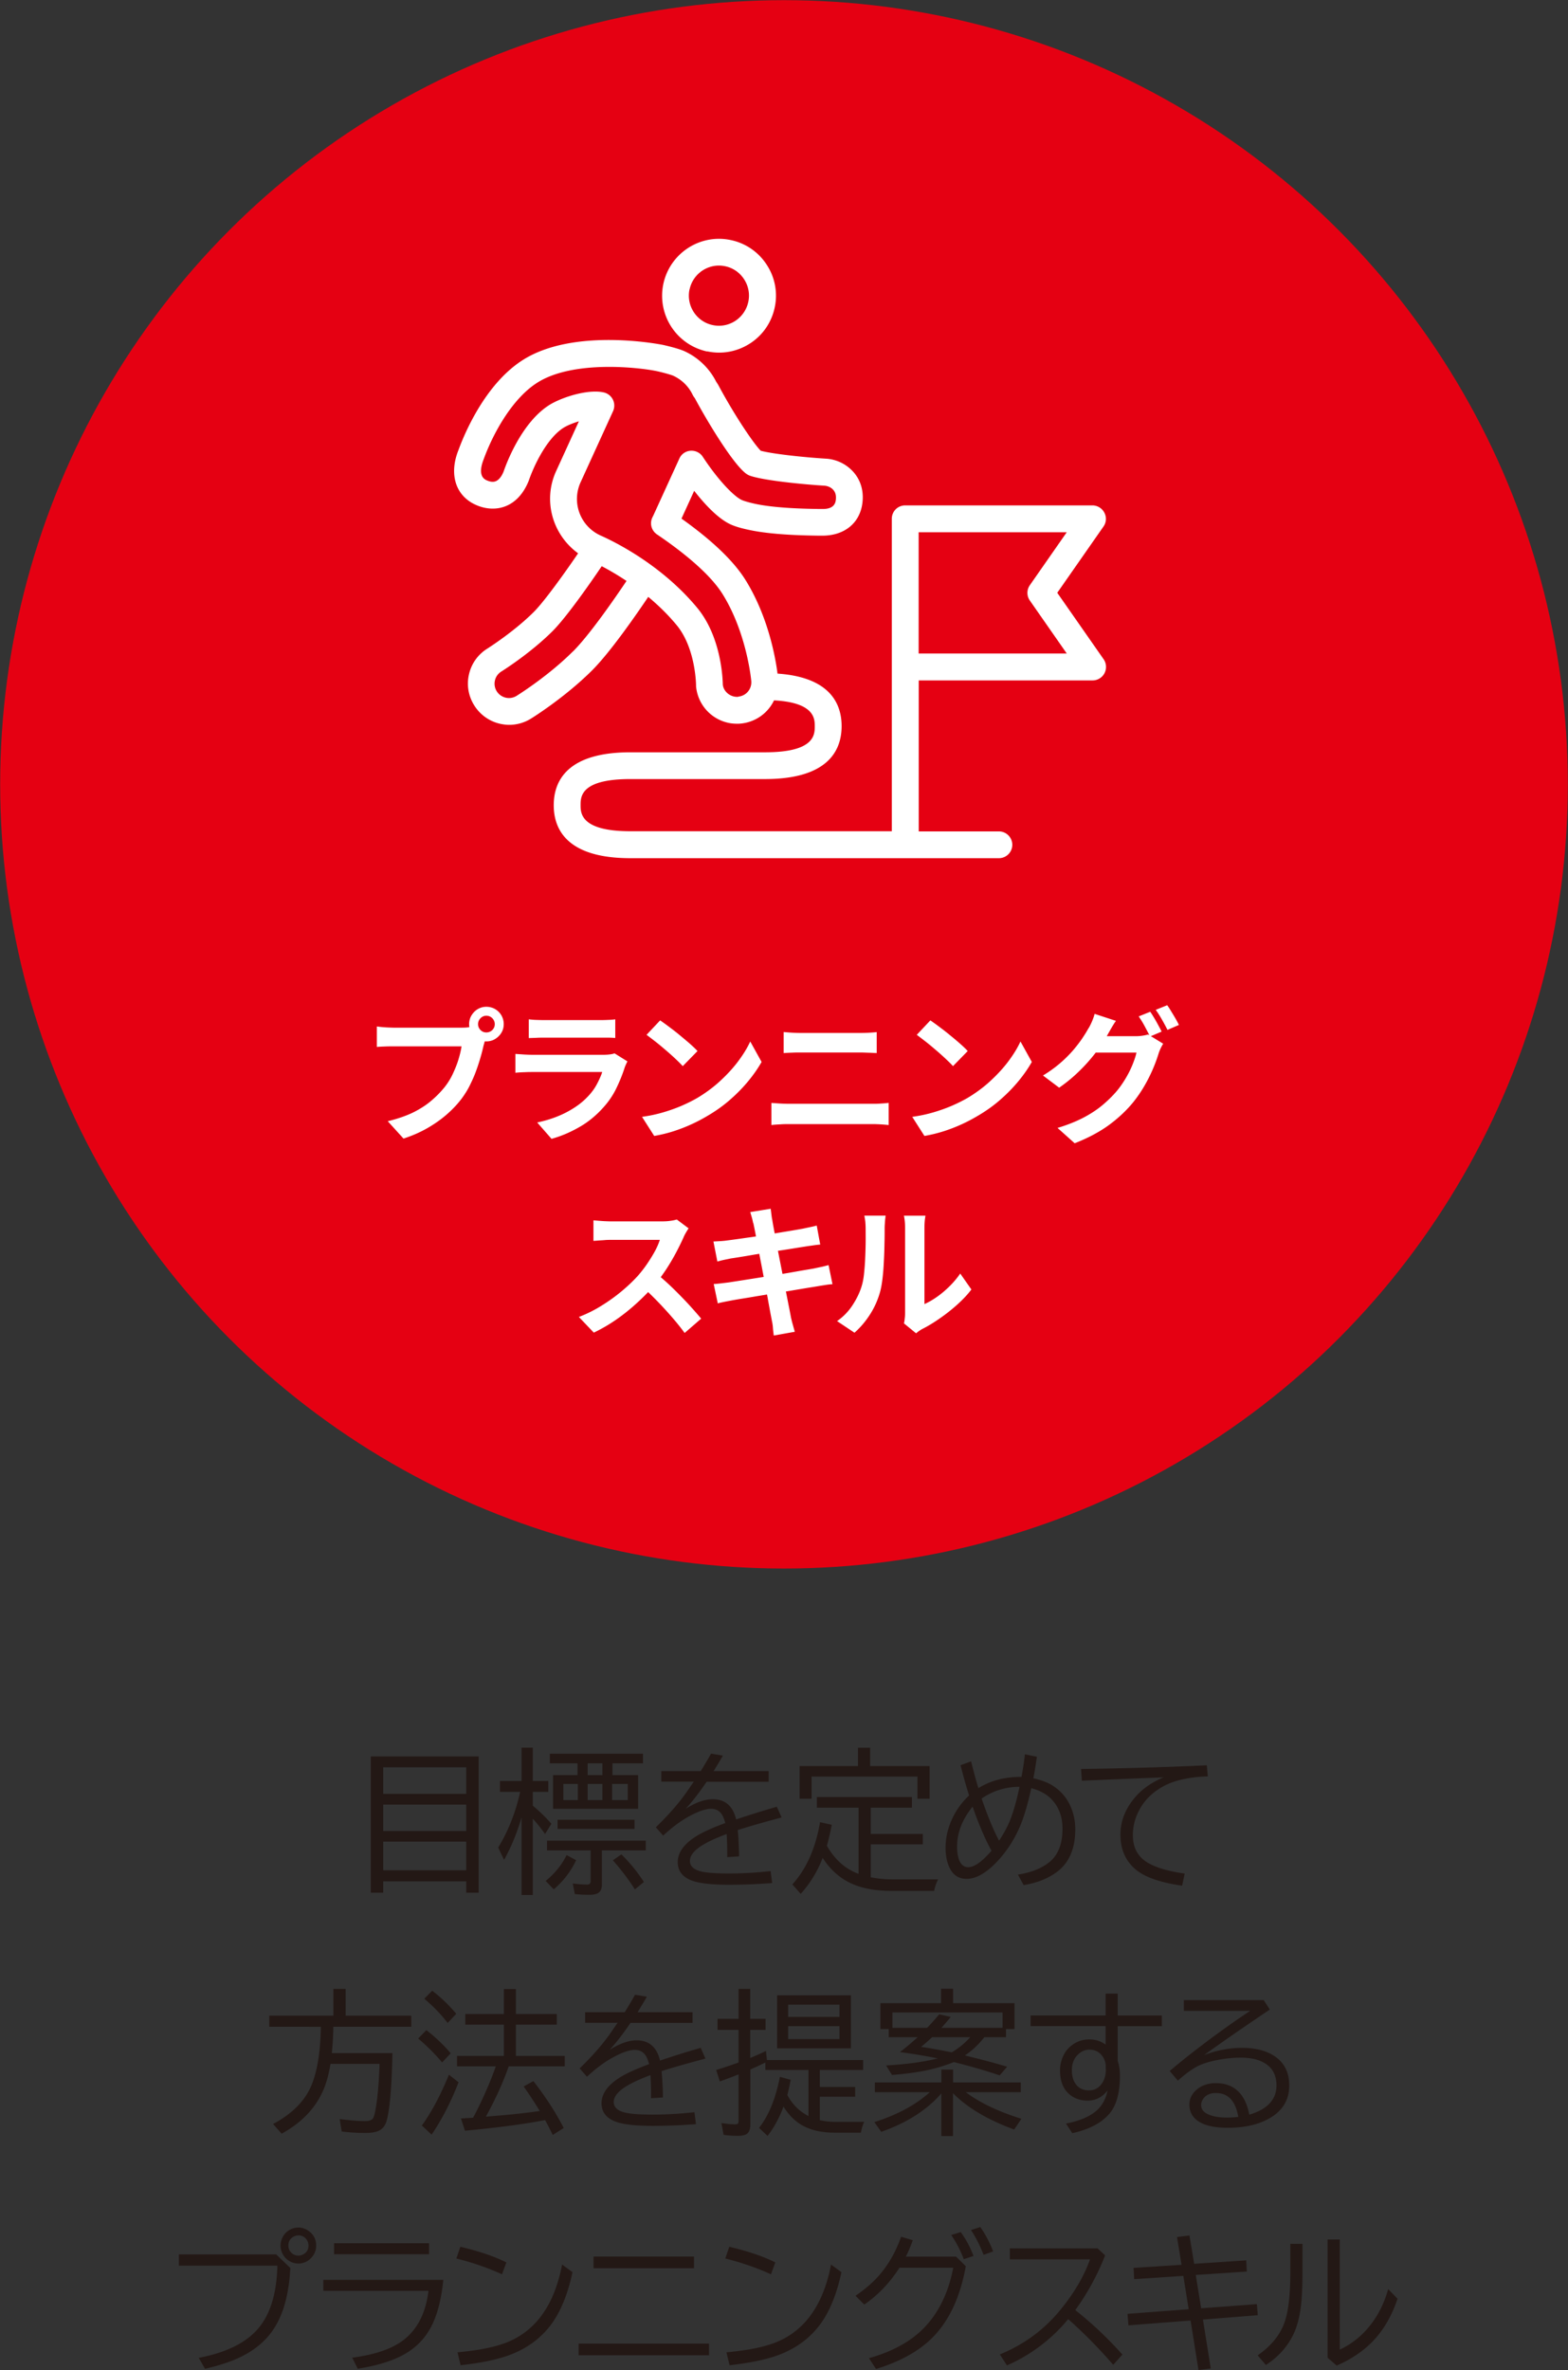
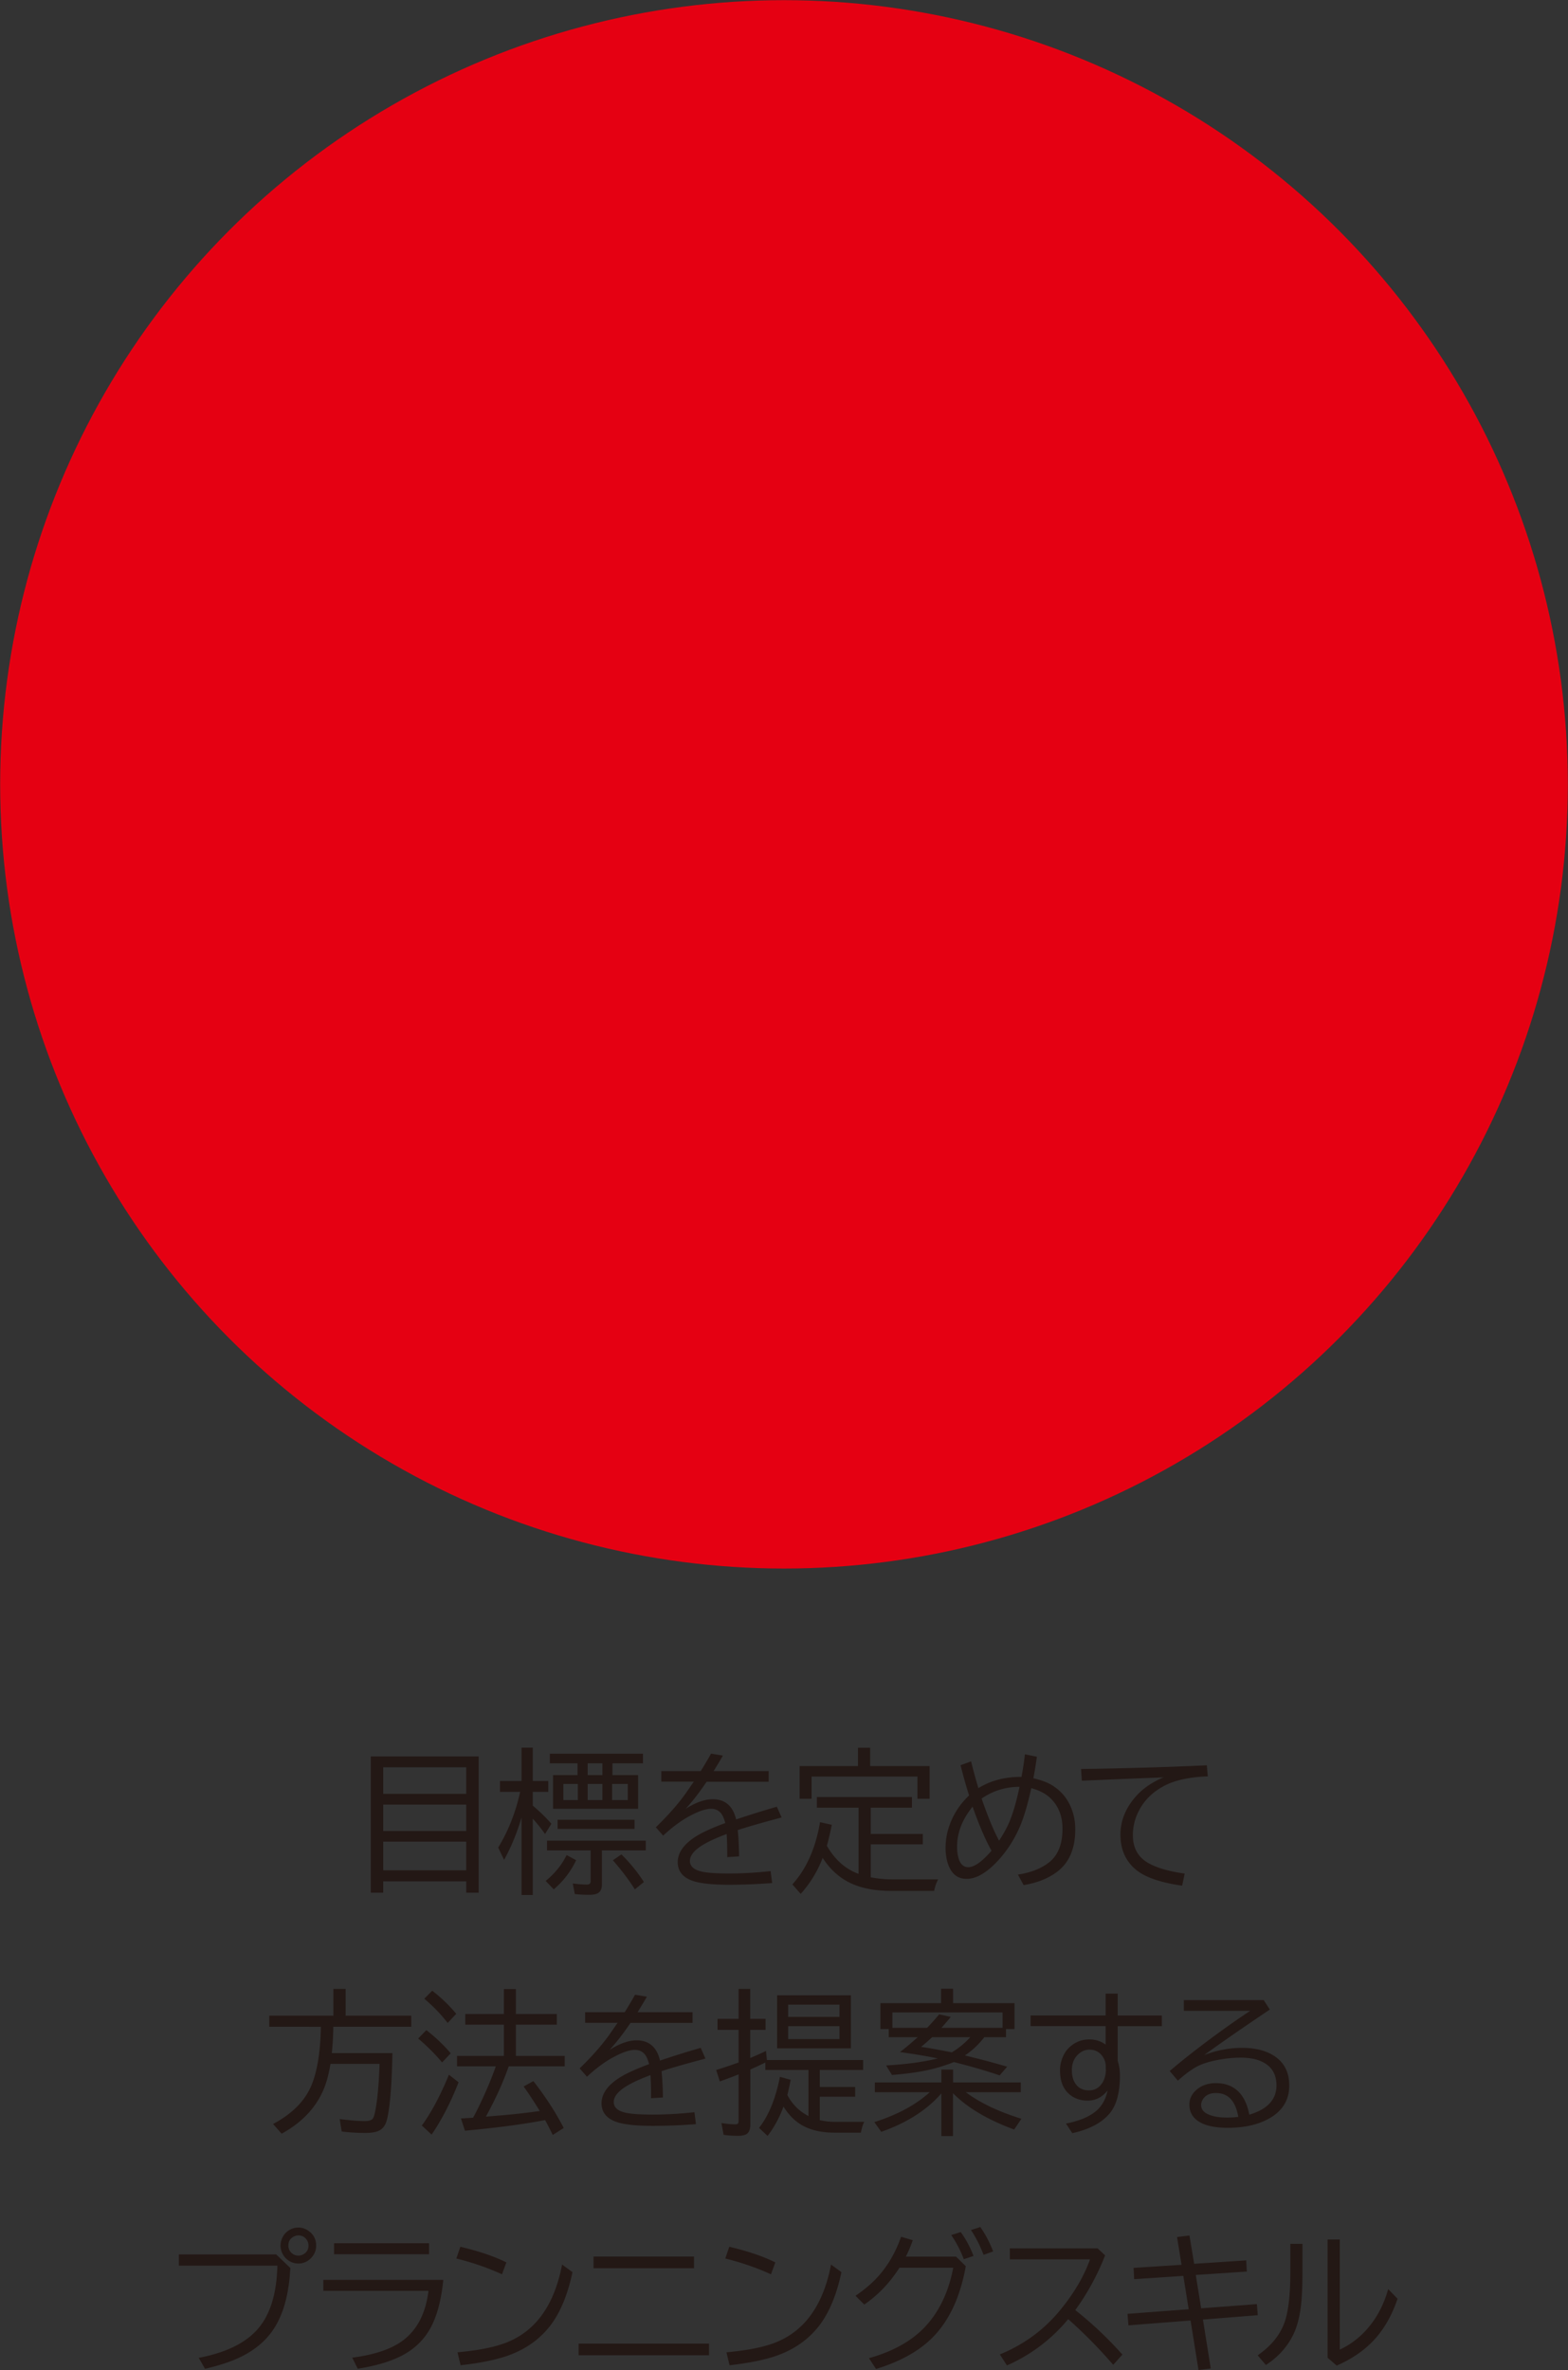
<svg xmlns="http://www.w3.org/2000/svg" data-name="レイヤー 2" viewBox="0 0 184 278">
  <rect x="0" y="0" width="184" height="278" fill="#333333" stroke="none" />
  <g data-name="レイヤー 12">
    <path d="M56.17 206.02V222h-1.46v-1.33h-9.74V222h-1.46v-15.98h12.66zm-11.2 1.27v3.12h9.74v-3.12h-9.74zm0 4.38v3.1h9.74v-3.1h-9.74zm0 4.34v3.36h9.74v-3.36h-9.74zm16.23-2.83c-.55 1.87-1.24 3.53-2.05 4.97l-.69-1.44c1.19-1.95 2.05-4.13 2.58-6.54h-2.37v-1.27h2.53v-3.91h1.32v3.91h1.82v1.27h-1.82v1.62c.84.71 1.57 1.42 2.18 2.13l-.74 1.2c-.45-.64-.93-1.24-1.44-1.8v8.95H61.2v-9.08zm2.82 7.45c1.08-.87 1.9-1.88 2.47-3.04l1.12.6a10.14 10.14 0 01-2.63 3.42l-.95-.99zm6.61-3.58v4c0 .48-.15.81-.44.99-.22.14-.57.21-1.04.21-.58 0-1.14-.03-1.7-.09l-.24-1.24c.68.09 1.25.13 1.71.13.26 0 .39-.14.39-.42v-3.59h-5.12v-1.14h11.59v1.14h-5.14zm-2.86-8.84v-1.38h-3.25v-1.13h10.93v1.13h-3.58v1.38h3.01v3.95H64.9v-3.95h2.87zm-2.34 5.24h9.03v1.07h-9.03v-1.07zm2.38-4.2h-1.7v1.89h1.7v-1.89zm1.15-1.04h1.73v-1.38h-1.73v1.38zm0 1.04v1.89h1.73v-1.89h-1.73zm2.87 0v1.89h1.84v-1.89h-1.84zm2.67 12.37c-.65-1.05-1.51-2.19-2.58-3.42l1-.69c1.01.99 1.89 2.07 2.64 3.24l-1.07.87zm3.08-13.88h4.65c.46-.75.87-1.43 1.21-2.05l1.39.23c-.24.43-.57.97-.98 1.64l-.11.18h6.46v1.25h-7.28c-.86 1.27-1.68 2.33-2.46 3.17 1.19-.75 2.25-1.12 3.17-1.12 1.46 0 2.38.79 2.75 2.37 1.61-.54 3.21-1.04 4.78-1.49l.56 1.26c-2.29.61-4.01 1.1-5.15 1.48.09.87.15 1.9.16 3.08l-1.39.09v-.28c0-1.08-.03-1.89-.07-2.43-1.58.59-2.71 1.15-3.39 1.69-.61.48-.92.97-.92 1.47 0 .56.38.96 1.13 1.18.64.2 1.79.29 3.46.29 1.53 0 3.15-.09 4.88-.28l.18 1.4c-1.68.13-3.37.2-5.06.2-2.03 0-3.48-.16-4.36-.49-1.1-.41-1.66-1.13-1.66-2.16 0-1.18.81-2.25 2.42-3.19.75-.43 1.8-.9 3.16-1.4-.15-.57-.34-.98-.57-1.22-.28-.3-.65-.45-1.1-.45-.62 0-1.45.28-2.49.84-1.02.54-2.06 1.31-3.13 2.31l-.86-.98c1.29-1.25 2.35-2.43 3.19-3.55.23-.3.62-.86 1.18-1.68l.09-.12H77.6v-1.25zm24.61 12.46c.84.16 1.69.24 2.56.24h5.34c-.23.43-.38.88-.47 1.35h-5.07c-2.28 0-4.13-.45-5.55-1.36-.97-.62-1.79-1.46-2.46-2.51-.61 1.58-1.47 2.99-2.58 4.22l-.98-1.11c1.64-1.8 2.73-4.24 3.25-7.3l1.38.31c-.18.89-.37 1.71-.58 2.46.95 1.64 2.19 2.74 3.72 3.29v-7.76h-4.89v-1.25h11.15v1.25h-4.83v3.08h6.11v1.22h-6.11v3.88zm-.08-13.05h6.98v3.83h-1.43v-2.6H95.24v2.6h-1.41v-3.83h6.85V205h1.43v2.15zm11.84-.57c.26 1.07.55 2.12.86 3.16 1.43-.89 3.12-1.33 5.06-1.32.19-1.01.32-1.9.4-2.65l1.41.29-.02.12c-.14.97-.27 1.77-.4 2.4.99.23 1.77.53 2.34.91.94.62 1.63 1.44 2.07 2.49.34.8.51 1.66.51 2.59 0 2.25-.71 3.91-2.13 4.98-1.06.79-2.37 1.31-3.93 1.56l-.67-1.23c1.55-.24 2.79-.73 3.71-1.48 1.02-.83 1.52-2.13 1.52-3.91 0-1.45-.46-2.63-1.38-3.54-.56-.55-1.32-.95-2.28-1.21-.43 1.95-.89 3.49-1.39 4.63-.63 1.43-1.46 2.71-2.48 3.83-1.34 1.46-2.58 2.18-3.72 2.18-.89 0-1.55-.41-1.97-1.24-.33-.65-.5-1.46-.5-2.41 0-1.11.24-2.2.72-3.28a8.743 8.743 0 012.04-2.85c-.33-1.04-.67-2.22-1-3.55l1.23-.45zm.18 5.33c-1.22 1.51-1.82 3.07-1.82 4.69 0 .64.09 1.18.26 1.61.22.53.57.8 1.05.8.71 0 1.62-.64 2.73-1.93-.72-1.29-1.46-3.01-2.22-5.17zm5.52-2.33c-1.66.01-3.14.47-4.46 1.38.72 2.09 1.4 3.74 2.05 4.94.58-.88 1.01-1.69 1.3-2.43.4-1.01.77-2.31 1.1-3.9zm7.22-2.09c5.04-.07 9.96-.21 14.75-.43l.11 1.3c-2.04.07-3.67.41-4.9 1-1.48.73-2.56 1.77-3.23 3.12-.44.87-.66 1.8-.66 2.79 0 1.49.61 2.58 1.84 3.27 1 .56 2.42.97 4.24 1.22l-.3 1.42c-2.51-.36-4.31-.97-5.39-1.85-1.23-1-1.85-2.38-1.85-4.14 0-1.61.6-3.1 1.79-4.46.82-.93 1.91-1.69 3.28-2.26l-.85.04c-3.24.12-6.16.25-8.75.36l-.09-1.38zm-87.76 30.23c0 .89-.06 1.92-.17 3.1h7.11c-.08 3.99-.31 6.63-.68 7.93-.15.54-.44.93-.87 1.15-.36.19-.91.28-1.64.28-1.01 0-1.93-.06-2.76-.17l-.24-1.46c1.22.16 2.2.24 2.94.24.49 0 .81-.1.96-.31.13-.18.26-.69.39-1.54.19-1.21.32-2.83.39-4.86h-5.76c-.22 1.38-.56 2.55-1.04 3.51-.95 1.93-2.52 3.49-4.69 4.68l-1.01-1.14c2.33-1.23 3.87-2.83 4.61-4.79.62-1.64.96-3.85 1-6.61H31.6v-1.3h7.52v-3.14h1.44v3.14h7.7v1.3h-9.15zm12.77 4.19a22.49 22.49 0 00-2.81-2.8l.96-.99c1.07.83 2.03 1.74 2.86 2.72l-1.01 1.07zm-2.38 7.4c1.1-1.5 2.16-3.48 3.18-5.96l1.13.89c-.9 2.32-1.96 4.37-3.16 6.14l-1.15-1.07zm3.03-12.03c-.76-.99-1.67-1.94-2.74-2.84l.93-.94c1.03.79 1.97 1.69 2.82 2.71l-1.01 1.07zm7.18 5.07s-.03.08-.05.12c-.6 1.73-1.46 3.62-2.56 5.65l-.08.15 1.34-.11c1.84-.15 3.5-.34 4.98-.55a49.88 49.88 0 00-1.89-2.88l1.14-.63c1.47 1.89 2.65 3.72 3.56 5.5l-1.29.82c-.34-.71-.64-1.29-.9-1.75l-.19.04c-2.47.47-5.54.87-9.21 1.21l-.47-1.44.72-.04c.23-.01.46-.03.7-.04.36-.64.78-1.5 1.28-2.59.58-1.28 1.04-2.43 1.39-3.44h-4.55v-1.22h5.5v-3.67H54.6v-1.25h4.53v-2.93h1.41v2.93h4.8v1.25h-4.8v3.67h5.73v1.22H59.7zm8.95-6.33h4.65c.46-.75.87-1.43 1.21-2.05l1.39.23c-.24.43-.57.97-.98 1.64l-.11.18h6.45v1.25h-7.28c-.86 1.27-1.68 2.33-2.46 3.17 1.19-.75 2.25-1.12 3.17-1.12 1.46 0 2.38.79 2.75 2.37 1.61-.54 3.21-1.04 4.78-1.49l.55 1.26c-2.29.61-4.01 1.1-5.15 1.48.09.87.15 1.9.16 3.08l-1.39.09v-.28c0-1.08-.03-1.89-.07-2.43-1.58.59-2.71 1.15-3.39 1.69-.61.48-.92.97-.92 1.47 0 .56.38.96 1.13 1.18.64.2 1.79.29 3.46.29 1.53 0 3.15-.09 4.88-.28l.18 1.4c-1.68.13-3.37.2-5.06.2-2.03 0-3.48-.16-4.36-.49-1.1-.41-1.66-1.13-1.66-2.16 0-1.18.81-2.25 2.42-3.19.75-.43 1.81-.9 3.16-1.4-.15-.57-.34-.98-.57-1.22-.28-.3-.65-.45-1.1-.45-.62 0-1.45.28-2.49.84-1.02.54-2.06 1.31-3.13 2.31l-.86-.98c1.29-1.25 2.35-2.43 3.19-3.55.23-.3.62-.86 1.18-1.68l.09-.12h-3.82v-1.25zm27.53 12.66c.6.14 1.22.2 1.86.2h3.37c-.15.25-.28.68-.4 1.27h-3.06c-1.79 0-3.23-.39-4.32-1.18-.65-.47-1.22-1.1-1.7-1.88-.48 1.31-1.11 2.46-1.87 3.44l-1-.94c1.14-1.45 1.95-3.45 2.45-5.99l1.26.35c-.12.65-.25 1.25-.39 1.78.59 1.11 1.42 1.93 2.48 2.47v-5.41h-5.06v-.87c-.08.04-.18.09-.31.15-.42.21-.91.43-1.45.67v6.44c0 .49-.11.84-.34 1.05-.22.2-.59.29-1.13.29-.61 0-1.17-.04-1.67-.12l-.25-1.38c.63.1 1.16.15 1.59.15.21 0 .33-.04.37-.13.04-.07.05-.18.05-.33v-5.4c-.5.21-1.23.48-2.2.83l-.43-1.34c.86-.27 1.73-.56 2.63-.88v-3.83H84.2v-1.29h2.47v-3.51h1.37v3.51h1.8v1.29h-1.8v3.3c.78-.33 1.4-.6 1.84-.83l.12 1.07h11.29v1.16H96.2v2h4.15v1.14H96.2v2.75zm3.66-14.64v6.22h-8.66v-6.22h8.66zm-7.36 1.09v1.44h6.02v-1.44h-6.02zm0 2.53v1.51h6.02v-1.51h-6.02zm19.34 7.87v5.02h-1.37v-5c-1.71 1.96-4.07 3.46-7.05 4.5l-.81-1.14c2.68-.85 4.85-2.01 6.51-3.51h-6.45v-1.14h7.81v-1.51h1.37v1.51h7.95v1.14h-6.46c1.65 1.24 3.83 2.28 6.53 3.12l-.85 1.26c-3.11-1.14-5.5-2.56-7.18-4.26zm3.68-6.58c-.7.89-1.46 1.6-2.28 2.14l.47.12c1.41.34 2.91.74 4.49 1.2l-.88 1.02c-1.8-.6-3.6-1.12-5.38-1.56-1.18.47-2.41.83-3.7 1.07-.98.18-2.17.33-3.56.44l-.69-1.11c2.44-.15 4.46-.42 6.06-.83-1.45-.3-2.93-.54-4.44-.74.75-.57 1.44-1.16 2.09-1.75h-3.4V238h-.98v-3.04h7.12v-1.69h1.41v1.69h7.21V238h-1v.95h-2.55zm-10.79-2.9v1.8h4.08s.07-.08.11-.12c.38-.39.81-.88 1.3-1.46l1.36.3c-.37.46-.74.89-1.1 1.28h7.18v-1.8h-12.93zm9.15 2.9h-4.48c-.45.41-.88.79-1.3 1.14l.3.04c.75.11 1.84.31 3.29.6.79-.46 1.52-1.06 2.19-1.79zm15.86-5.11h1.43v2.57h5.18v1.25h-5.18v4.06c.17.54.26 1.11.26 1.72 0 2.02-.41 3.52-1.23 4.48-.92 1.08-2.37 1.85-4.36 2.29l-.74-1.13c1.59-.31 2.79-.82 3.58-1.51.66-.58 1.1-1.37 1.3-2.37-.63.79-1.41 1.19-2.33 1.19s-1.73-.3-2.33-.91c-.62-.62-.92-1.5-.92-2.65 0-.72.19-1.4.57-2.04.15-.25.33-.47.55-.67.66-.61 1.44-.91 2.33-.91.7 0 1.34.2 1.9.61v-2.17h-8.8v-1.25h8.8v-2.57zm.03 8.89v-.29c0-.44-.11-.84-.34-1.18-.38-.57-.91-.85-1.58-.85-.4 0-.77.13-1.11.38-.63.47-.95 1.15-.95 2.03 0 .67.15 1.21.45 1.62.35.5.87.75 1.57.75s1.26-.34 1.64-1.03c.22-.41.33-.88.33-1.43zm9.15-8.13h9.38l.72 1.11c-3.1 2.08-5.67 3.86-7.71 5.34 1.47-.57 2.96-.85 4.45-.85 1.4 0 2.57.26 3.51.79 1.35.76 2.03 1.97 2.03 3.63 0 1.75-.84 3.07-2.53 3.96-1.28.67-2.84 1-4.68 1-1.31 0-2.35-.19-3.09-.56-.95-.47-1.42-1.2-1.42-2.17 0-.64.26-1.2.77-1.67.61-.56 1.39-.84 2.34-.84 1.25 0 2.22.43 2.92 1.3.48.6.81 1.4 1 2.4 2.13-.63 3.19-1.78 3.19-3.43 0-1.14-.42-1.98-1.26-2.54-.72-.48-1.7-.72-2.94-.72-.99 0-2.04.12-3.13.36-.9.2-1.63.46-2.17.78-.66.38-1.35.91-2.07 1.56l-.96-1.13c1.46-1.25 3.22-2.63 5.27-4.14 1.61-1.18 3.01-2.16 4.18-2.92h-7.79v-1.27zm6.4 13.7c-.32-1.87-1.19-2.8-2.62-2.8-.7 0-1.22.24-1.53.73-.14.21-.21.44-.21.68 0 .54.35.93 1.05 1.18.53.2 1.21.29 2.03.29.37 0 .8-.03 1.28-.08zM21 264.43h11.41l1.66 1.59c-.18 3.56-1.05 6.24-2.63 8.05-.99 1.14-2.3 2.04-3.94 2.72-.93.38-2.08.74-3.44 1.06l-.74-1.29c3.17-.6 5.47-1.72 6.91-3.36 1.47-1.67 2.24-4.16 2.32-7.45H20.99v-1.33zm14.02-3.15c.41 0 .79.12 1.14.36.63.42.94 1.01.94 1.76 0 .57-.21 1.06-.62 1.48a2.04 2.04 0 01-2.41.39c-.33-.17-.6-.41-.8-.72-.23-.36-.35-.75-.35-1.17 0-.34.09-.68.26-1s.41-.58.71-.77c.34-.22.71-.33 1.12-.33zm-.01.92c-.21 0-.41.06-.61.18-.38.22-.56.56-.56 1.01 0 .3.1.57.3.79.23.26.53.39.88.39.19 0 .38-.05.55-.14.42-.22.63-.57.63-1.04 0-.34-.12-.62-.36-.86-.22-.22-.5-.33-.82-.33zm2.93 5.22h14.08c-.26 2.6-.84 4.62-1.75 6.06-.81 1.28-1.94 2.27-3.39 2.96-1.31.63-2.94 1.09-4.9 1.4l-.65-1.3c2.86-.37 4.98-1.14 6.33-2.32 1.46-1.27 2.33-3.11 2.62-5.52H37.94v-1.29zm1.26-4.3h11.15v1.29H39.2v-1.29zm19.7 3.64c-1.68-.77-3.46-1.38-5.35-1.85l.47-1.38c2.26.54 4.06 1.16 5.4 1.84l-.51 1.39zm-5.21 9.15c2.37-.21 4.24-.58 5.6-1.09 3.53-1.33 5.75-4.4 6.67-9.2l1.22.89c-.55 2.6-1.4 4.67-2.55 6.2-1.27 1.68-3 2.9-5.2 3.65-1.36.46-3.15.82-5.38 1.07l-.36-1.51zm14.21-1.02h15.3v1.37H67.9v-1.37zm1.75-10.21h11.79v1.37H69.65v-1.37zm20.81 2.08c-1.68-.77-3.46-1.38-5.35-1.85l.47-1.38c2.26.54 4.06 1.16 5.4 1.84l-.51 1.39zm-5.21 9.15c2.37-.21 4.24-.58 5.6-1.09 3.53-1.33 5.75-4.4 6.67-9.2l1.22.89c-.55 2.6-1.4 4.67-2.55 6.2-1.27 1.68-3 2.9-5.2 3.65-1.36.46-3.15.82-5.38 1.07l-.36-1.51zm26.93-11.23l1.15 1.13c-.6 3.38-1.79 6.06-3.56 8.01-1.59 1.76-3.92 3.11-6.97 4.05l-.83-1.27c2.75-.77 4.89-1.95 6.44-3.53 1.74-1.79 2.89-4.15 3.45-7.08h-6.31c-1.14 1.78-2.52 3.22-4.13 4.32l-1.03-1.03c1.19-.8 2.19-1.68 2.99-2.65.99-1.2 1.78-2.62 2.36-4.27l1.37.4c-.22.64-.49 1.29-.81 1.93h5.87zm.92.31c-.39-1.02-.88-1.97-1.48-2.83l1.12-.35c.62.86 1.12 1.79 1.5 2.8l-1.14.38zm2.32-.51c-.42-1.09-.91-2.06-1.48-2.91l1.1-.35c.61.88 1.11 1.83 1.5 2.86l-1.12.4zm3.08-.76h10.3l.88.82a28.6 28.6 0 01-3.5 6.42c1.98 1.56 3.82 3.3 5.53 5.22l-1.08 1.2a56.719 56.719 0 00-5.28-5.36 19.348 19.348 0 01-7.19 5.43l-.83-1.29c2.83-1.16 5.19-2.89 7.08-5.2 1.63-1.98 2.79-3.96 3.5-5.95h-9.41v-1.29zm21.08-1.51l.55 3.32 6.11-.4.07 1.31-5.99.4.63 3.91 6.54-.49.11 1.3-6.44.51.92 5.74-1.44.18-.93-5.81-7.29.57-.11-1.35 7.18-.54-.63-3.91-5.77.38-.07-1.32 5.63-.36-.53-3.26 1.46-.18zm11.83.98h1.43v3.11c0 1.9-.07 3.36-.2 4.37-.18 1.28-.47 2.33-.88 3.17-.7 1.44-1.78 2.63-3.21 3.56l-.97-1.13c1.6-1.11 2.65-2.41 3.17-3.91.45-1.28.67-3.28.67-6v-3.16zm4.38-.51h1.43v12.92a9.853 9.853 0 003.26-2.48c1.1-1.27 1.91-2.81 2.42-4.62l1.1 1.13c-.65 1.92-1.56 3.53-2.74 4.81-1.14 1.24-2.61 2.25-4.4 3.03l-1.07-.92v-13.87z" fill="#231815" />
    <circle cx="92" cy="92" r="91.98" fill="#e50012" />
-     <path d="M57.11 121.48c-.08.16-.15.35-.2.57-.06.22-.11.42-.17.6-.09.42-.21.89-.36 1.4s-.32 1.05-.53 1.61c-.2.56-.45 1.1-.72 1.65s-.59 1.05-.94 1.53c-.51.68-1.11 1.31-1.79 1.9s-1.44 1.12-2.28 1.6c-.84.48-1.76.88-2.77 1.21l-1.85-2.04c1.13-.27 2.11-.61 2.93-1 .81-.4 1.53-.85 2.13-1.36.61-.51 1.14-1.05 1.61-1.63.38-.48.7-.99.96-1.55s.49-1.11.66-1.67.3-1.08.37-1.57h-7.91c-.4 0-.78 0-1.15.02-.37.01-.66.03-.88.05v-2.4c.17.02.38.05.62.07.24.02.49.04.75.05.26.01.47.02.65.02h7.87c.17 0 .38 0 .62-.02s.48-.05.71-.12l1.67 1.09zm-2.06-1.35c0-.37.09-.72.28-1.03.19-.31.43-.56.74-.74.31-.18.64-.27 1-.27s.72.09 1.03.27a2.02 2.02 0 011.01 1.77c0 .38-.09.7-.27 1s-.43.55-.74.74c-.31.19-.65.28-1.03.28s-.7-.09-1-.28c-.3-.19-.55-.43-.74-.74-.19-.31-.28-.64-.28-1zm1.05 0c0 .27.1.5.29.69.19.19.42.28.68.28s.5-.09.7-.28c.19-.19.29-.42.29-.69s-.1-.5-.29-.7c-.19-.19-.43-.29-.7-.29s-.49.1-.68.29c-.19.19-.29.43-.29.7zm17.53 4.36c-.06.11-.12.24-.18.37-.06.14-.11.25-.14.34-.26.82-.59 1.63-.98 2.44s-.9 1.57-1.54 2.27c-.85.95-1.8 1.73-2.86 2.32-1.05.6-2.12 1.05-3.21 1.35l-1.68-1.92c1.28-.27 2.42-.67 3.42-1.19 1-.52 1.82-1.12 2.46-1.79.45-.46.82-.95 1.1-1.47s.5-1.01.65-1.47h-8.21c-.2 0-.49 0-.87.02-.37.01-.74.03-1.11.07v-2.21c.36.02.72.05 1.06.07.35.02.65.03.91.03h8.42c.27 0 .52-.02.74-.05.22-.03.39-.07.5-.12l1.51.94zm-11.58-4.93c.24.03.52.06.85.07.33.01.63.02.92.02h6.54c.26 0 .57 0 .94-.02.36-.01.66-.03.9-.07v2.19c-.23-.02-.52-.04-.88-.04h-7.5c-.27 0-.57 0-.89.02l-.88.03v-2.19zM75.33 131c.88-.12 1.72-.3 2.5-.53.78-.23 1.51-.49 2.18-.78.67-.29 1.28-.6 1.84-.92.96-.58 1.85-1.23 2.65-1.97s1.51-1.5 2.11-2.3c.6-.8 1.08-1.58 1.43-2.34l1.33 2.4c-.43.76-.96 1.52-1.59 2.28-.63.76-1.34 1.48-2.13 2.17-.79.69-1.65 1.3-2.57 1.84a19.271 19.271 0 01-3.99 1.82c-.74.24-1.52.43-2.32.57L75.34 131zm2.13-11.32c.29.2.64.45 1.04.75s.81.61 1.23.96c.42.35.82.68 1.2 1.01.37.33.68.62.92.88l-1.73 1.77c-.22-.24-.5-.52-.85-.85-.35-.33-.73-.67-1.14-1.02-.41-.35-.81-.69-1.21-1s-.75-.58-1.05-.8l1.6-1.7zm13.07 9.69c.34.02.7.05 1.06.07.37.02.72.03 1.06.03h9.76c.29 0 .61 0 .94-.03.34-.02.64-.04.93-.08v2.6c-.29-.03-.62-.06-.97-.08-.35-.02-.65-.03-.9-.03h-9.76c-.34 0-.7 0-1.08.03-.38.02-.73.04-1.05.08v-2.6zm1.43-8.32c.31.03.64.06 1.01.08.37.02.7.03.98.03h7.04c.34 0 .68-.01 1.02-.03.34-.02.63-.04.87-.07v2.46c-.24-.01-.54-.03-.9-.04s-.69-.03-.99-.03h-7.02c-.33 0-.68 0-1.04.02-.36.01-.69.03-.97.05v-2.46zm15.08 9.95c.88-.12 1.72-.3 2.5-.53.78-.23 1.51-.49 2.18-.78.67-.29 1.28-.6 1.84-.92.96-.58 1.85-1.23 2.65-1.97s1.51-1.5 2.11-2.3c.6-.8 1.08-1.58 1.43-2.34l1.33 2.4c-.43.76-.96 1.52-1.59 2.28-.63.76-1.34 1.48-2.13 2.17-.79.69-1.65 1.3-2.57 1.84a19.271 19.271 0 01-3.99 1.82c-.75.24-1.52.43-2.32.57l-1.43-2.24zm2.13-11.32c.29.2.64.45 1.04.75s.81.61 1.23.96c.43.35.83.68 1.2 1.01.38.33.68.62.92.88l-1.73 1.77c-.21-.24-.5-.52-.85-.85s-.73-.67-1.14-1.02c-.41-.35-.81-.69-1.21-1s-.75-.58-1.05-.8l1.6-1.7zm21.79.05c-.21.29-.4.61-.6.95-.19.34-.34.6-.44.78-.39.68-.86 1.39-1.43 2.12-.57.73-1.2 1.44-1.91 2.12-.71.69-1.47 1.31-2.29 1.88l-1.9-1.43a14.62 14.62 0 003.45-2.86c.42-.48.78-.95 1.09-1.39.3-.45.56-.85.76-1.22.14-.2.28-.48.43-.82.15-.35.26-.66.33-.94l2.5.82zm5.54 2.68c-.1.16-.2.35-.31.57-.1.22-.19.44-.25.65a18.263 18.263 0 01-1.62 3.69c-.39.68-.84 1.34-1.36 1.99-.8.97-1.75 1.86-2.83 2.65-1.08.79-2.42 1.51-4.02 2.14l-2.01-1.8c1.16-.35 2.15-.75 2.99-1.18.84-.44 1.57-.91 2.19-1.42.62-.51 1.18-1.05 1.67-1.61.38-.44.74-.94 1.08-1.5s.62-1.11.85-1.67.39-1.04.48-1.46h-5.73l.78-1.92h4.84a5.52 5.52 0 001.48-.2l1.75 1.07zm-1.53-3.74c.15.2.3.45.47.73s.33.57.48.85.29.53.39.75l-1.36.58c-.17-.35-.38-.75-.62-1.2s-.48-.84-.71-1.16l1.34-.54zm2-.76c.15.2.31.45.48.74.18.29.35.57.51.85.16.28.29.52.38.72l-1.34.58c-.18-.36-.4-.77-.65-1.21-.25-.44-.49-.82-.73-1.14l1.34-.54zm-56.16 26.16c-.07.1-.17.26-.3.48-.13.22-.23.41-.3.59-.24.53-.53 1.13-.88 1.79s-.74 1.32-1.17 1.98c-.44.66-.9 1.28-1.38 1.86-.63.71-1.33 1.42-2.1 2.12-.77.7-1.57 1.34-2.41 1.92-.84.58-1.71 1.08-2.59 1.5l-1.75-1.84c.92-.35 1.81-.79 2.67-1.33.86-.53 1.66-1.11 2.4-1.73.74-.62 1.37-1.23 1.9-1.82.37-.43.73-.89 1.06-1.38s.63-.97.89-1.45.45-.93.58-1.33h-5.76c-.24 0-.49 0-.75.03-.26.02-.51.03-.74.05-.23.02-.41.03-.54.04v-2.41c.17.01.38.03.63.05.25.02.5.04.76.05.25.01.47.02.64.02h6c.37 0 .72-.02 1.03-.07.31-.04.55-.1.72-.15l1.39 1.04zM77 149.36c.44.35.91.76 1.41 1.22.5.46.99.95 1.48 1.45s.94.98 1.35 1.44.76.86 1.04 1.2l-1.94 1.68c-.42-.58-.9-1.18-1.44-1.8a42.507 42.507 0 00-3.51-3.62l1.6-1.56zm6.74-3.74c.27-.01.54-.03.8-.04.26-.02.52-.04.78-.08.25-.03.6-.08 1.05-.14.45-.06.97-.14 1.56-.22s1.2-.18 1.83-.28 1.24-.2 1.83-.3c.59-.1 1.11-.18 1.57-.26.46-.08.82-.14 1.08-.19.27-.06.56-.12.85-.18.29-.06.54-.12.75-.18l.41 2.23c-.18.01-.42.04-.73.08-.3.05-.58.08-.83.12-.31.05-.71.11-1.2.19s-1.04.17-1.64.26-1.21.19-1.84.29c-.62.1-1.22.19-1.79.29-.57.1-1.06.18-1.5.25-.43.07-.75.12-.97.15-.27.06-.53.11-.77.16s-.5.12-.8.2l-.46-2.35zm.01 4.99c.23-.01.51-.04.86-.08s.65-.08.91-.11c.31-.05.71-.11 1.22-.19l1.72-.27c.64-.1 1.3-.21 1.98-.31.68-.11 1.34-.22 1.99-.33s1.23-.22 1.77-.31c.53-.09.96-.16 1.29-.22.33-.07.64-.14.95-.2.3-.07.56-.14.79-.2l.46 2.24c-.23.01-.5.04-.82.09-.32.05-.65.1-.98.16-.36.06-.82.13-1.36.22-.54.09-1.14.19-1.79.3-.65.11-1.32.22-2 .32-.68.11-1.33.22-1.96.32-.62.11-1.18.2-1.68.28-.5.08-.89.15-1.17.2-.36.07-.69.13-.98.19-.29.06-.53.11-.72.17l-.48-2.28zm4.63-7.15c-.05-.25-.1-.48-.16-.68l-.18-.61 2.4-.39c.02.17.05.38.08.64.03.25.06.48.11.69.02.16.07.45.15.88.08.43.18.95.29 1.56.11.61.24 1.27.38 1.98s.28 1.42.42 2.14c.13.72.27 1.4.4 2.05.13.65.24 1.22.34 1.72.1.5.17.87.21 1.1.06.25.12.52.21.82.08.29.16.58.24.85l-2.47.44c-.04-.32-.08-.62-.1-.91-.02-.29-.06-.56-.12-.81-.04-.23-.11-.58-.2-1.05-.08-.47-.19-1.02-.3-1.66-.12-.63-.25-1.31-.38-2.02-.14-.71-.27-1.43-.41-2.14-.14-.71-.26-1.38-.38-2.01-.12-.62-.22-1.16-.31-1.62-.09-.46-.16-.78-.2-.98zm9.83 11.51a6.75 6.75 0 001.84-1.89c.48-.74.83-1.46 1.05-2.18.12-.37.22-.84.28-1.39.06-.55.11-1.14.14-1.77.03-.63.05-1.25.06-1.87s0-1.19 0-1.71c0-.34-.02-.63-.04-.88-.03-.24-.07-.47-.11-.69h2.5s-.03.12-.04.28c-.02.16-.04.36-.05.58-.02.22-.03.45-.03.69 0 .5 0 1.08-.02 1.74-.01.66-.03 1.34-.07 2.03-.03.69-.08 1.35-.15 1.96-.07.62-.16 1.14-.27 1.57a9.74 9.74 0 01-1.17 2.68c-.52.82-1.13 1.56-1.86 2.2l-2.07-1.38zm7.87.25c.04-.17.07-.37.09-.59.03-.22.04-.44.04-.67v-9.91c0-.39-.02-.72-.06-1-.04-.28-.07-.44-.08-.46h2.53s-.03.18-.07.47c-.03.29-.05.63-.05 1.01v8.89c.46-.2.95-.48 1.45-.83s.99-.76 1.47-1.23.91-.98 1.28-1.52l1.31 1.87c-.46.61-1.03 1.21-1.69 1.8-.66.59-1.35 1.13-2.05 1.61-.7.49-1.38.9-2.02 1.22a4.338 4.338 0 00-.73.51l-1.43-1.17zm17.98-85.68l5.43-7.78c.34-.48.38-1.11.1-1.63-.27-.52-.81-.85-1.4-.85h-21.97c-.87 0-1.57.7-1.57 1.57V97.5H73.97c-5.84 0-5.84-2.14-5.84-3.06 0-.99 0-3.06 5.84-3.06h15.8c7.43 0 8.99-3.38 8.99-6.21 0-2.63-1.36-5.74-7.52-6.16-.22-1.73-1.06-6.66-3.77-11-1.38-2.21-3.9-4.62-7.5-7.18l1.49-3.26c1.27 1.62 2.94 3.43 4.51 4.04.52.21 1.18.39 2 .56 2.78.59 6.64.64 8.09.66h.34c2.71.04 4.6-1.52 4.82-4.02.12-1.31-.24-2.48-1.04-3.41a4.687 4.687 0 00-3.24-1.6c-2.77-.17-6.35-.57-7.67-.93-.78-.78-2.97-3.96-4.96-7.67-.08-.15-.17-.28-.26-.41a7.827 7.827 0 00-3.74-3.6c-.77-.35-2.48-.73-2.49-.73-.1-.02-10.46-2.13-16.55 1.82-4.42 2.86-6.83 8.75-7.47 10.51-1.11 2.76-.38 5.25 1.87 6.35 1.21.59 2.5.68 3.62.25.84-.32 1.99-1.09 2.76-3.01.58-1.7 2.08-4.91 4.04-6.18.45-.29 1.14-.57 1.84-.78l-2.67 5.84c-1.58 3.45-.43 7.46 2.58 9.64-1.42 2.09-3.92 5.6-5.2 6.88-2.34 2.33-5.32 4.21-5.44 4.29-1.1.68-1.87 1.75-2.16 3-.3 1.26-.08 2.56.6 3.65a4.83 4.83 0 003.11 2.19c.34.07.67.11 1.01.11.89 0 1.77-.25 2.53-.72.04-.02 3.94-2.43 7.18-5.66 2.13-2.12 5.18-6.52 6.6-8.63 1.13.94 2.28 2.04 3.33 3.31 2.13 2.57 2.27 6.59 2.28 7.04v.13a4.825 4.825 0 003.81 4.3c.33.07.66.1 1 .1.15 0 .29 0 .44-.02a4.826 4.826 0 003.9-2.72c4.78.25 4.78 2.18 4.78 3.03 0 .99 0 3.06-5.84 3.06h-15.8c-7.43 0-8.99 3.38-8.99 6.21s1.56 6.21 8.99 6.21h43.25c.87 0 1.57-.71 1.57-1.57s-.7-1.57-1.57-1.57h-9.41V79.81h20.4c.59 0 1.13-.33 1.4-.85s.23-1.15-.1-1.63l-5.43-7.78zm-56.83 6.87c-2.98 2.97-6.57 5.18-6.61 5.21-.37.23-.81.31-1.24.22-.46-.1-.84-.37-1.09-.76-.24-.38-.31-.84-.21-1.27.1-.44.37-.81.76-1.05.35-.22 3.46-2.2 6-4.73 1.62-1.62 4.43-5.63 5.77-7.62.8.42 1.8.99 2.91 1.73-1.31 1.95-4.31 6.31-6.3 8.29zm19.41 5.32c-.17.02-.34 0-.5-.03-.73-.16-1.26-.76-1.32-1.41-.02-.92-.25-5.66-3-8.99-4.21-5.08-9.73-7.77-11.37-8.5a4.702 4.702 0 01-2.32-6.23l3.81-8.34a1.581 1.581 0 00-1.09-2.2c-.3-.07-.64-.1-.99-.1-1.87 0-4.28.85-5.47 1.62-3.24 2.1-4.99 6.88-5.29 7.75-.24.6-.57 1.01-.94 1.15-.38.15-.81 0-1.11-.14-.96-.47-.55-1.79-.29-2.45 1.13-3.1 3.36-7.08 6.22-8.93 4.28-2.78 12.27-1.8 14.17-1.38.47.1 1.56.39 1.85.52 1 .46 1.81 1.25 2.28 2.24.05.1.11.19.17.28l.09.12c1.54 2.87 4.54 7.81 6.06 8.88.12.08.25.15.38.2 1.79.63 6.94 1.07 8.77 1.18.31.02.76.16 1.05.51.23.27.33.62.29 1.07-.03.32-.11 1.19-1.62 1.15h-.36c-1.37-.02-5-.07-7.48-.6-.64-.14-1.15-.28-1.51-.42-.87-.34-2.75-2.21-4.65-5.1-.31-.48-.86-.75-1.44-.71-.57.04-1.08.39-1.31.92l-3.06 6.69-.09.18c-.36.71-.14 1.57.52 2.02 3.78 2.56 6.44 4.98 7.7 7 2.82 4.52 3.35 9.98 3.37 10.2.08.93-.6 1.75-1.53 1.83zm21.16-5.08V62.43h17.38l-4.33 6.21c-.38.54-.38 1.26 0 1.8l4.33 6.21H107.8zM82.99 41.21c.46.1.93.15 1.4.15 1.28 0 2.53-.37 3.63-1.08 1.5-.97 2.52-2.47 2.89-4.21a6.59 6.59 0 00-.94-5.02 6.613 6.613 0 00-4.21-2.89c-3.6-.77-7.15 1.54-7.92 5.15a6.69 6.69 0 005.15 7.92zm-2.07-7.26c.35-1.66 1.82-2.8 3.45-2.8.24 0 .49.03.73.08.92.19 1.71.74 2.22 1.53.51.79.69 1.73.49 2.65-.2.92-.74 1.71-1.53 2.23-.79.51-1.73.69-2.65.49-1.9-.4-3.12-2.28-2.72-4.18z" fill="#fff" />
  </g>
</svg>